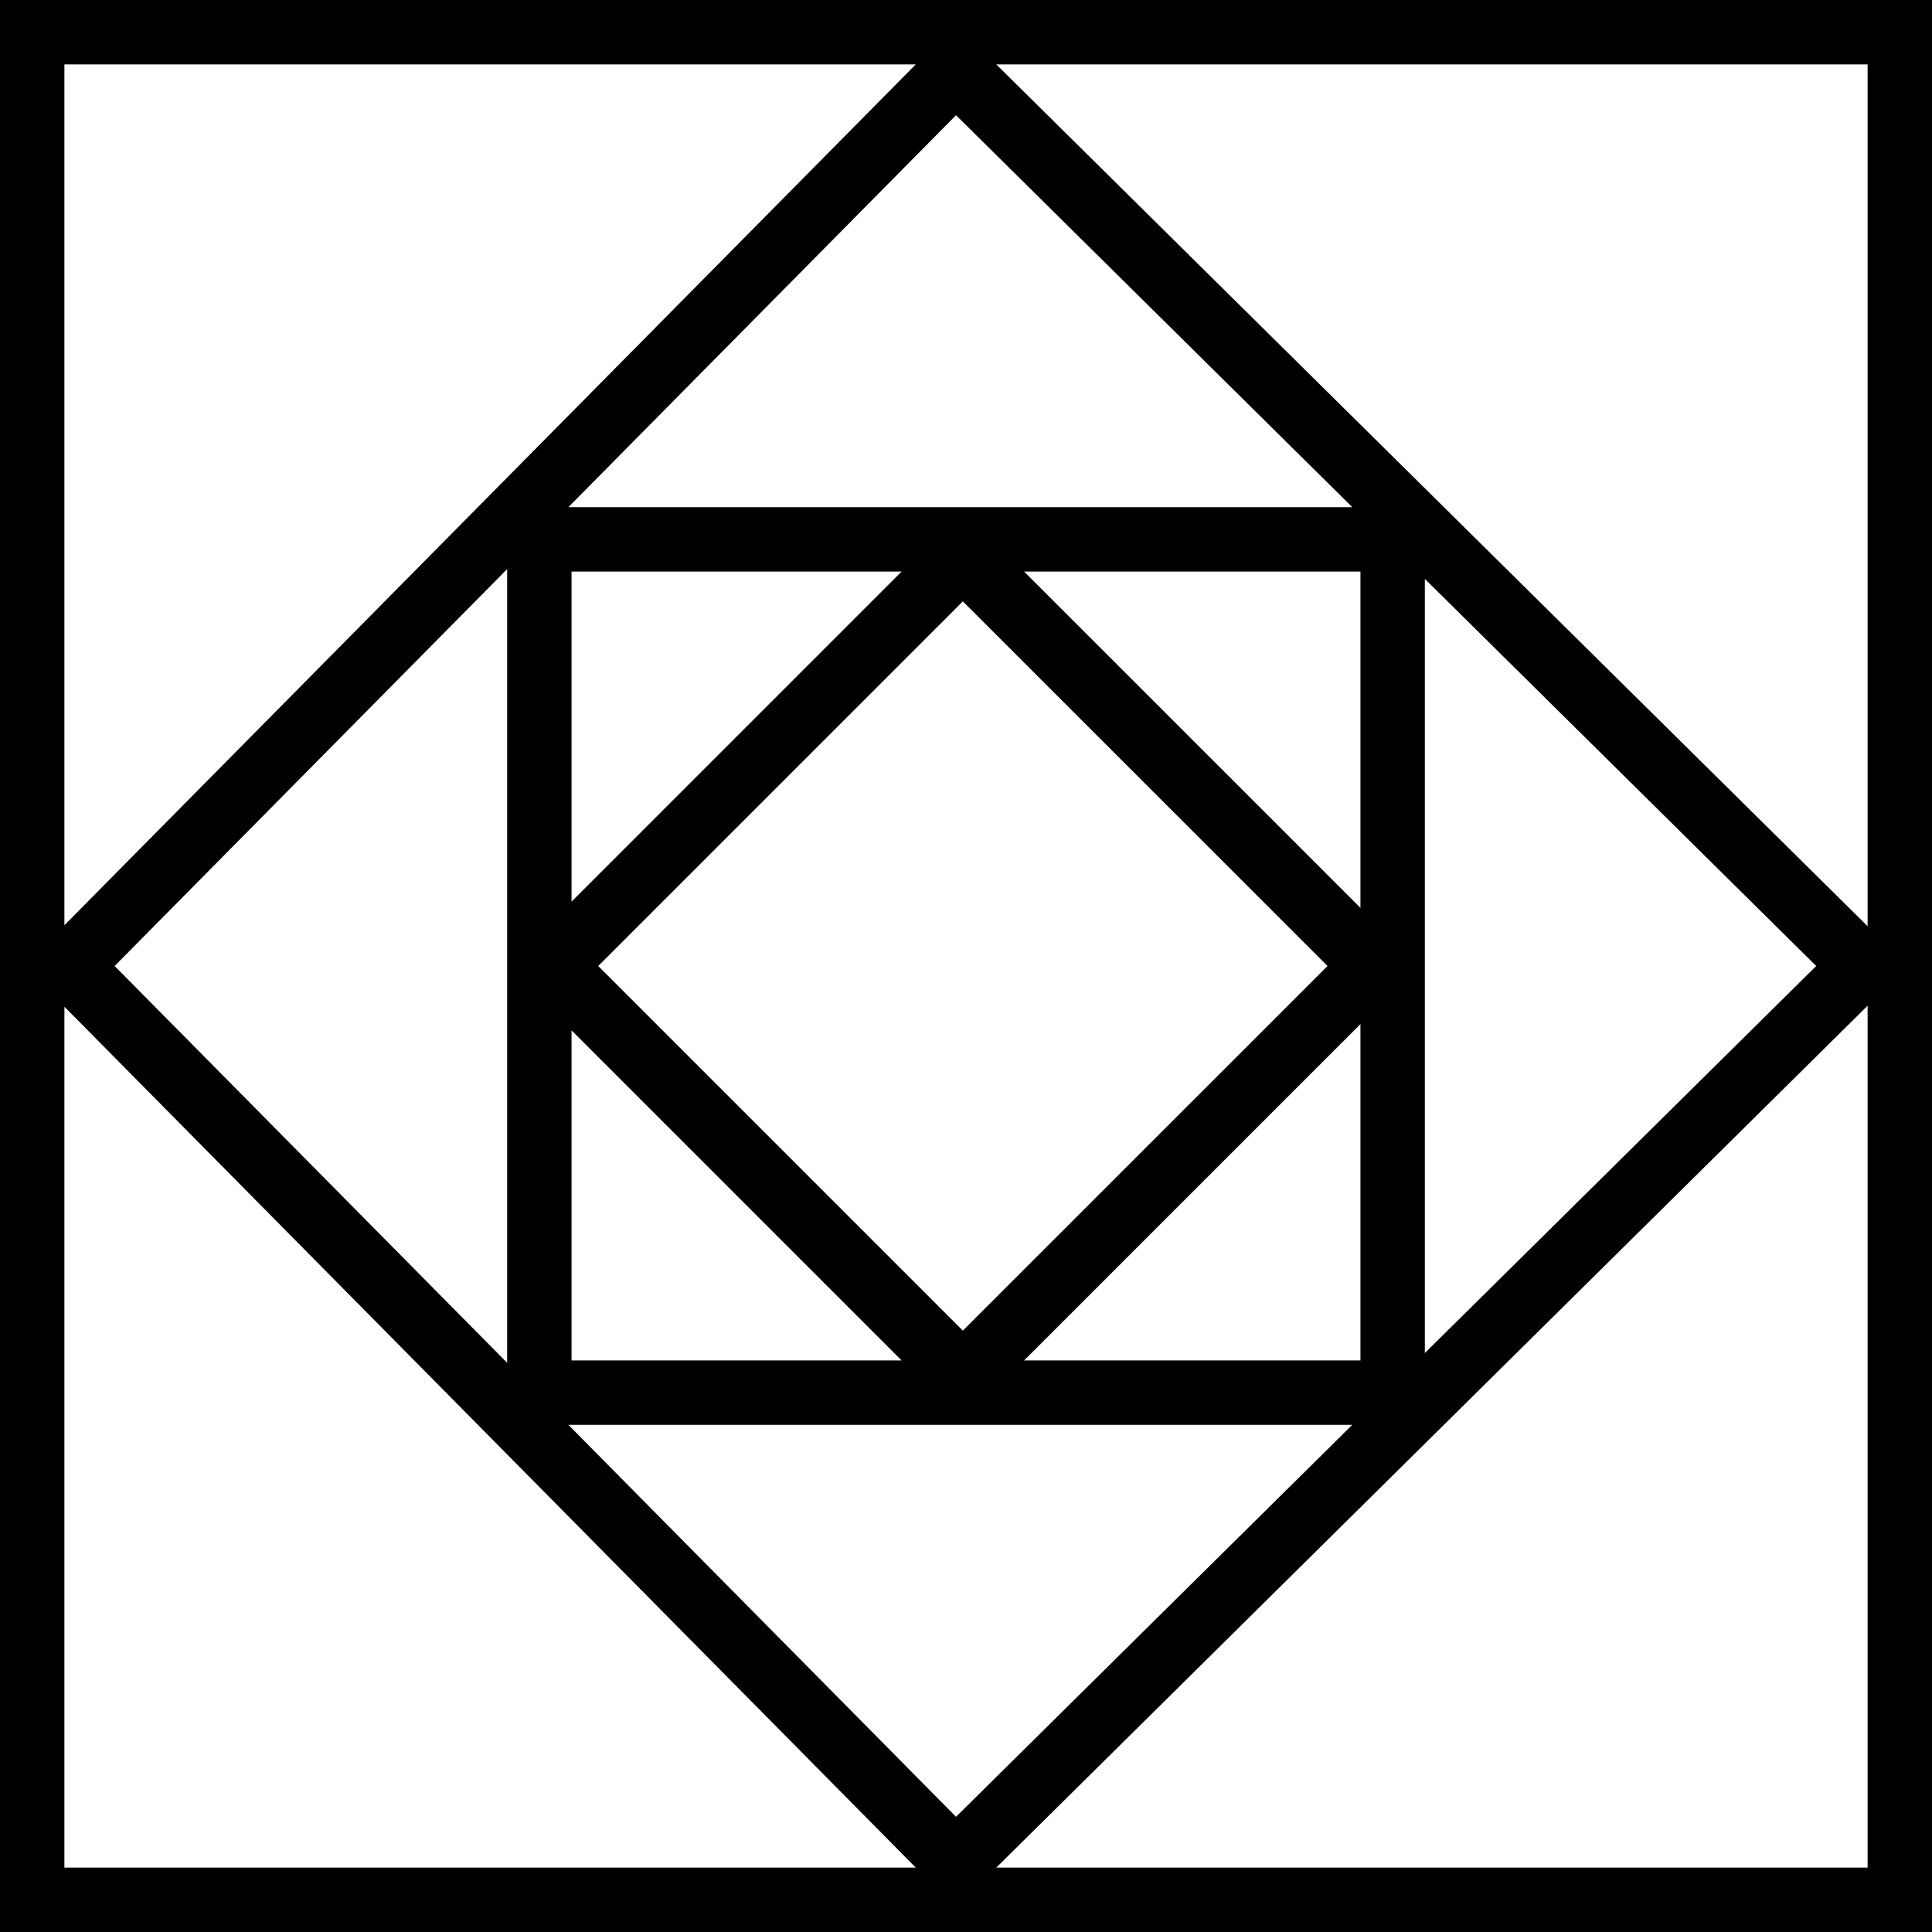
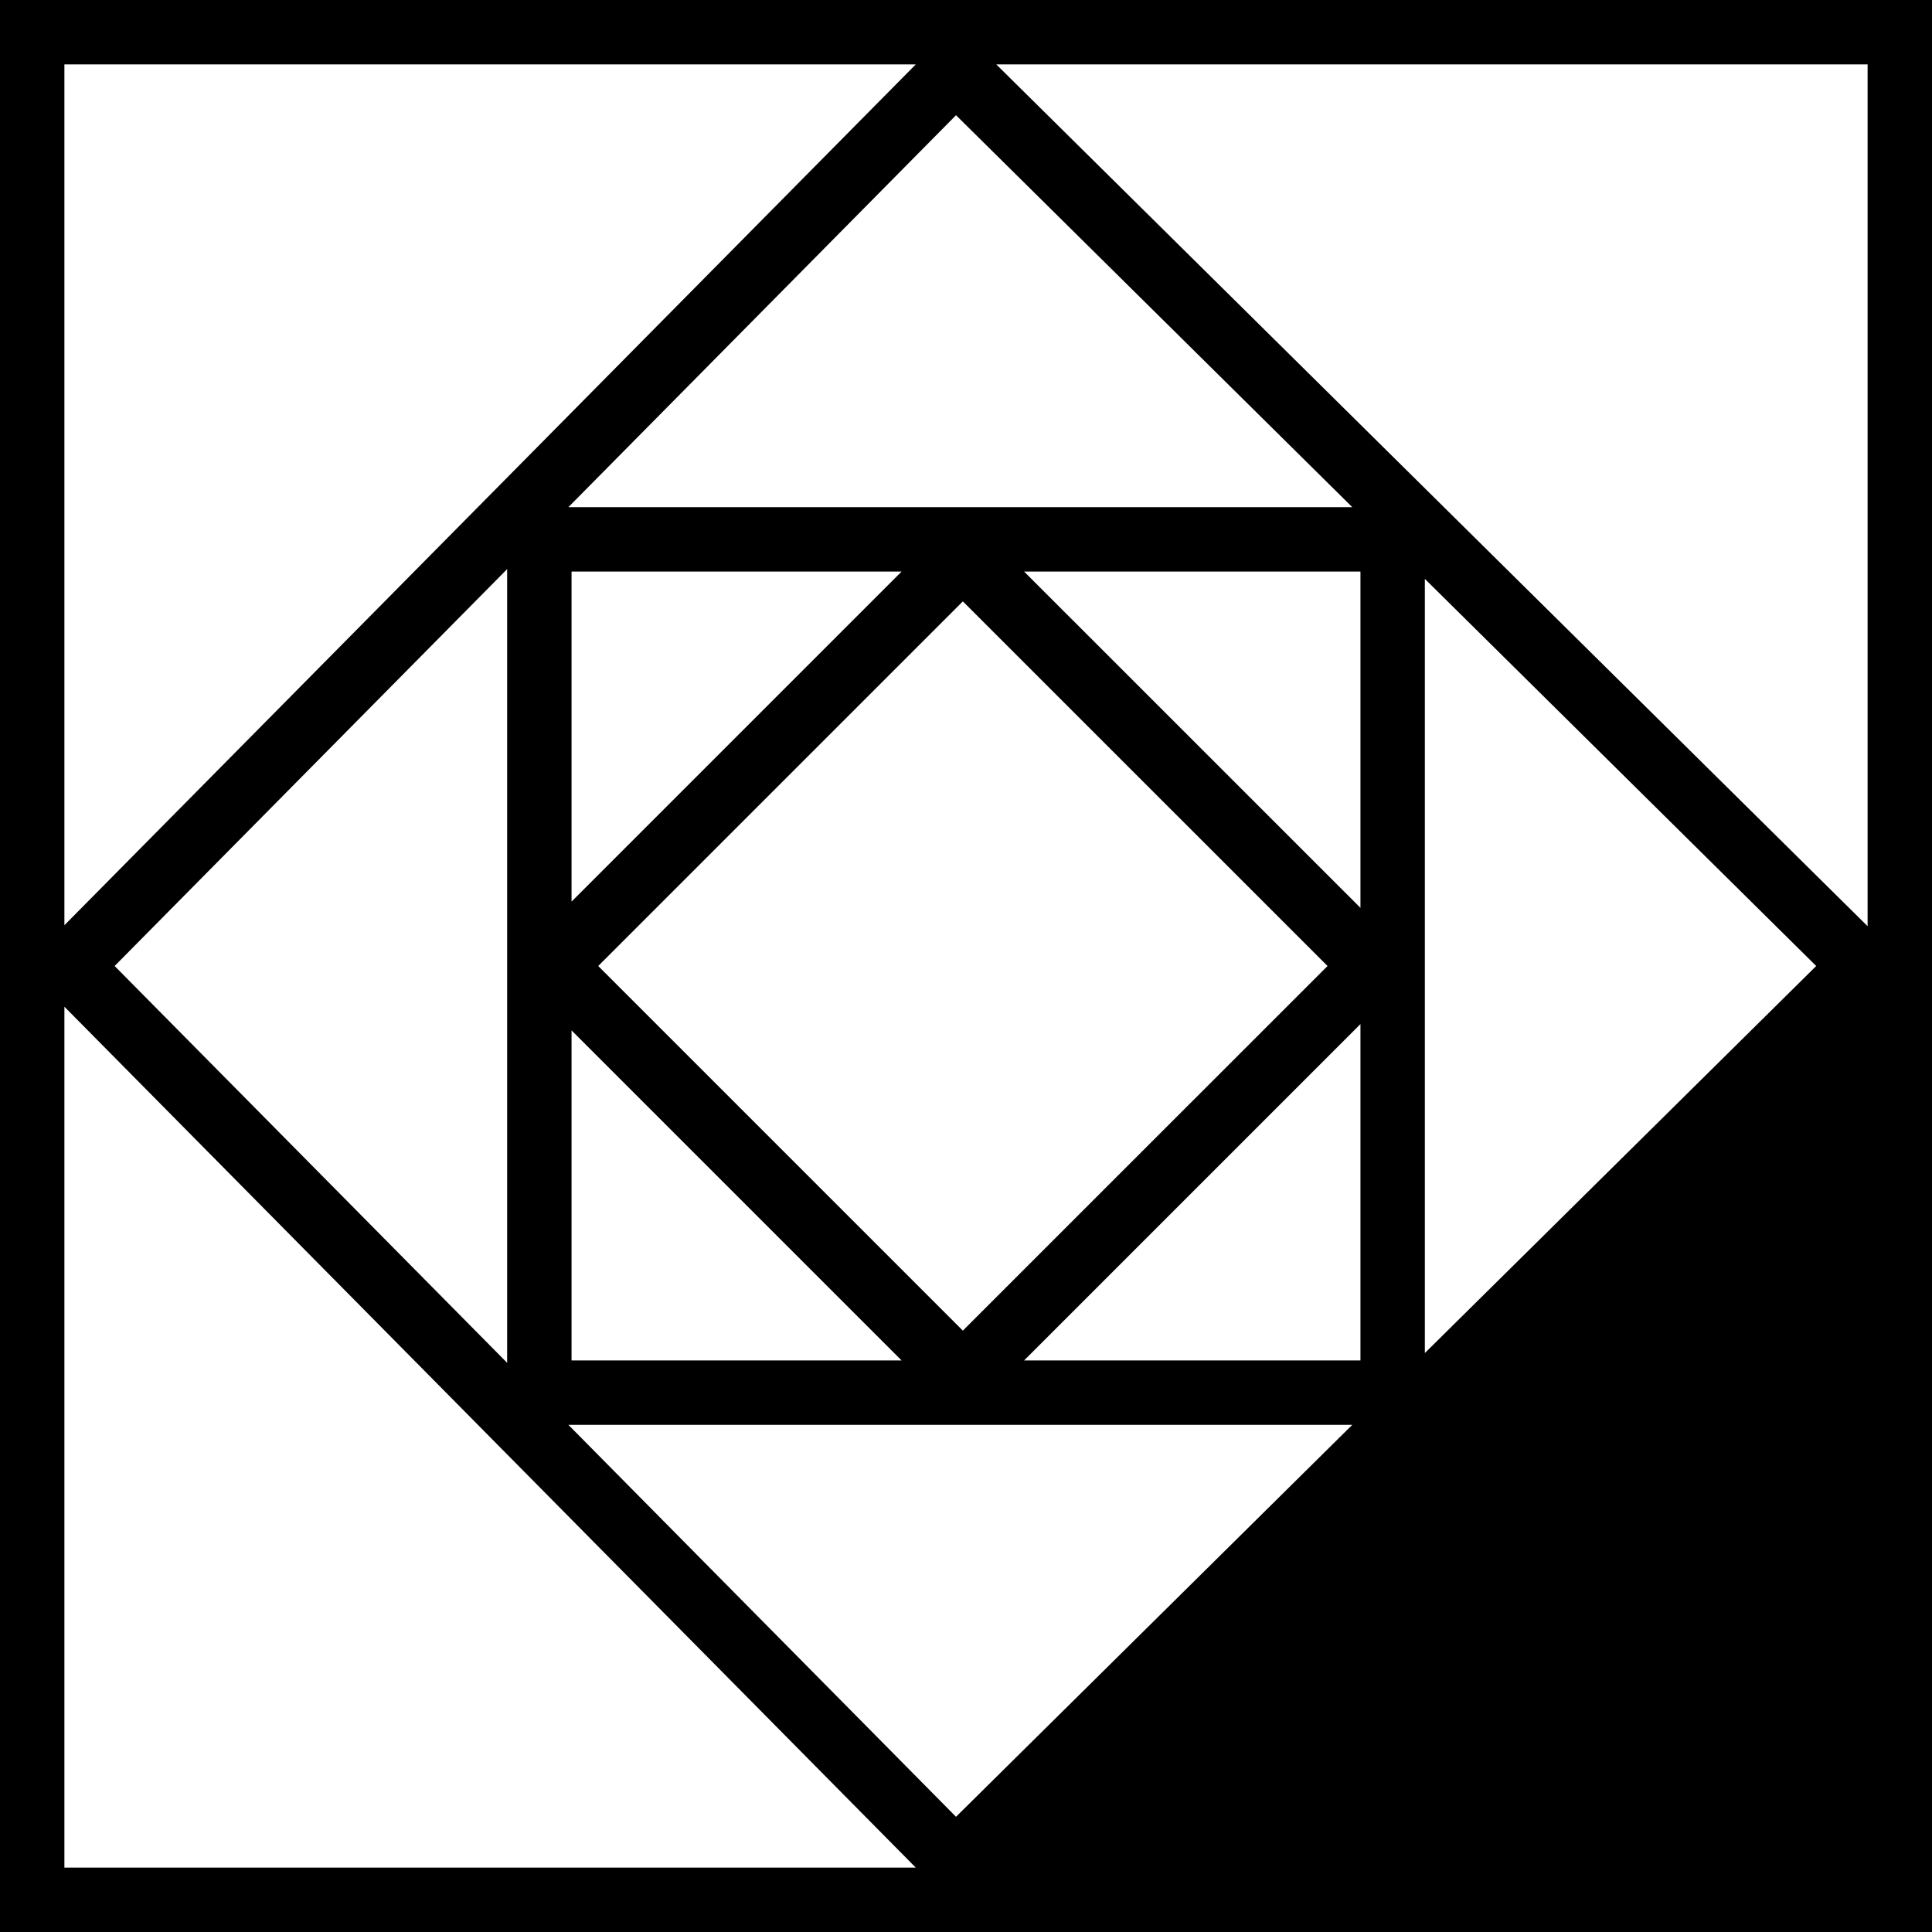
<svg xmlns="http://www.w3.org/2000/svg" width="30" height="30" viewBox="0 0 30 30" fill="none">
-   <path d="M30 30H0V0H30V30ZM15.47 29H29V15.617L15.47 29ZM1 29H14.22L1 15.632V29ZM8.826 22.125L14.845 28.211L20.998 22.125H8.826ZM1.78 15L7.875 21.162V8.837L1.78 15ZM8.875 21.125H14L8.875 16V21.125ZM15.902 21.125H21.125V15.902L15.902 21.125ZM22.125 21.01L28.202 15L22.125 8.989V21.01ZM9.289 15L14.951 20.662L20.614 15L14.951 9.338L9.289 15ZM29 14.382V1H15.47L29 14.382ZM1 14.367L14.22 1H1V14.367ZM21.125 14.097V8.875H15.902L21.125 14.097ZM8.875 14L14 8.875H8.875V14ZM8.826 7.875H20.998L14.845 1.789L8.826 7.875Z" fill="black" />
+   <path d="M30 30H0V0H30V30ZM15.47 29H29L15.47 29ZM1 29H14.22L1 15.632V29ZM8.826 22.125L14.845 28.211L20.998 22.125H8.826ZM1.78 15L7.875 21.162V8.837L1.78 15ZM8.875 21.125H14L8.875 16V21.125ZM15.902 21.125H21.125V15.902L15.902 21.125ZM22.125 21.01L28.202 15L22.125 8.989V21.01ZM9.289 15L14.951 20.662L20.614 15L14.951 9.338L9.289 15ZM29 14.382V1H15.47L29 14.382ZM1 14.367L14.22 1H1V14.367ZM21.125 14.097V8.875H15.902L21.125 14.097ZM8.875 14L14 8.875H8.875V14ZM8.826 7.875H20.998L14.845 1.789L8.826 7.875Z" fill="black" />
</svg>